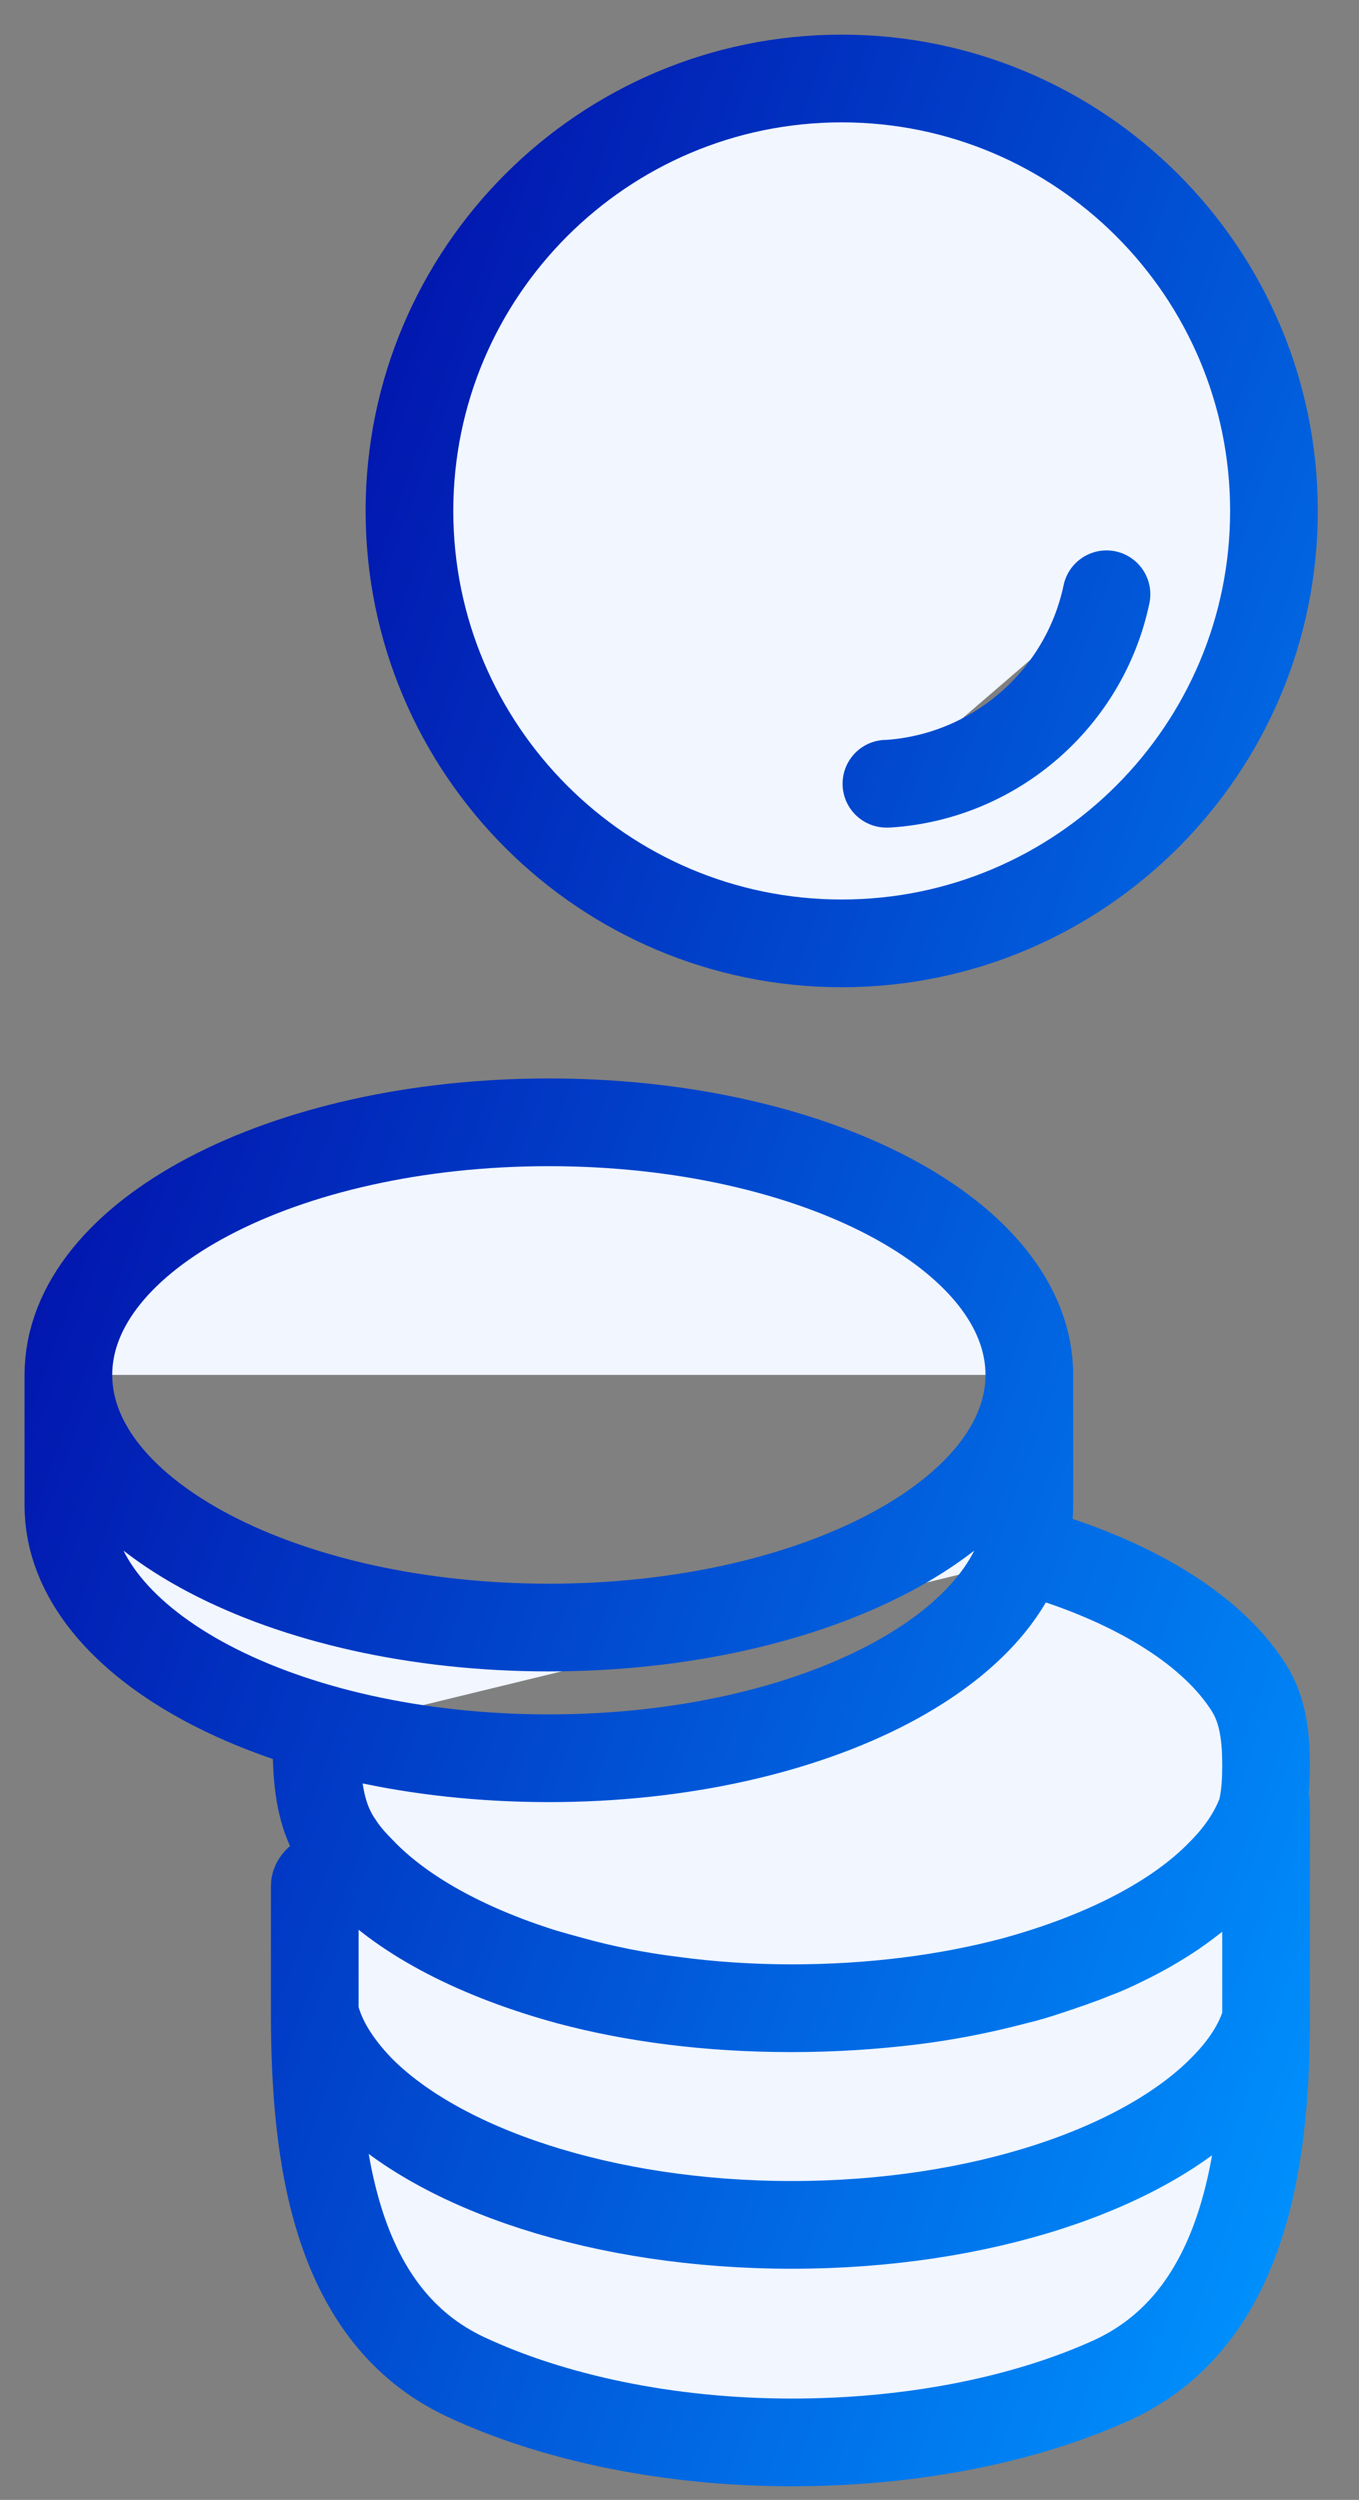
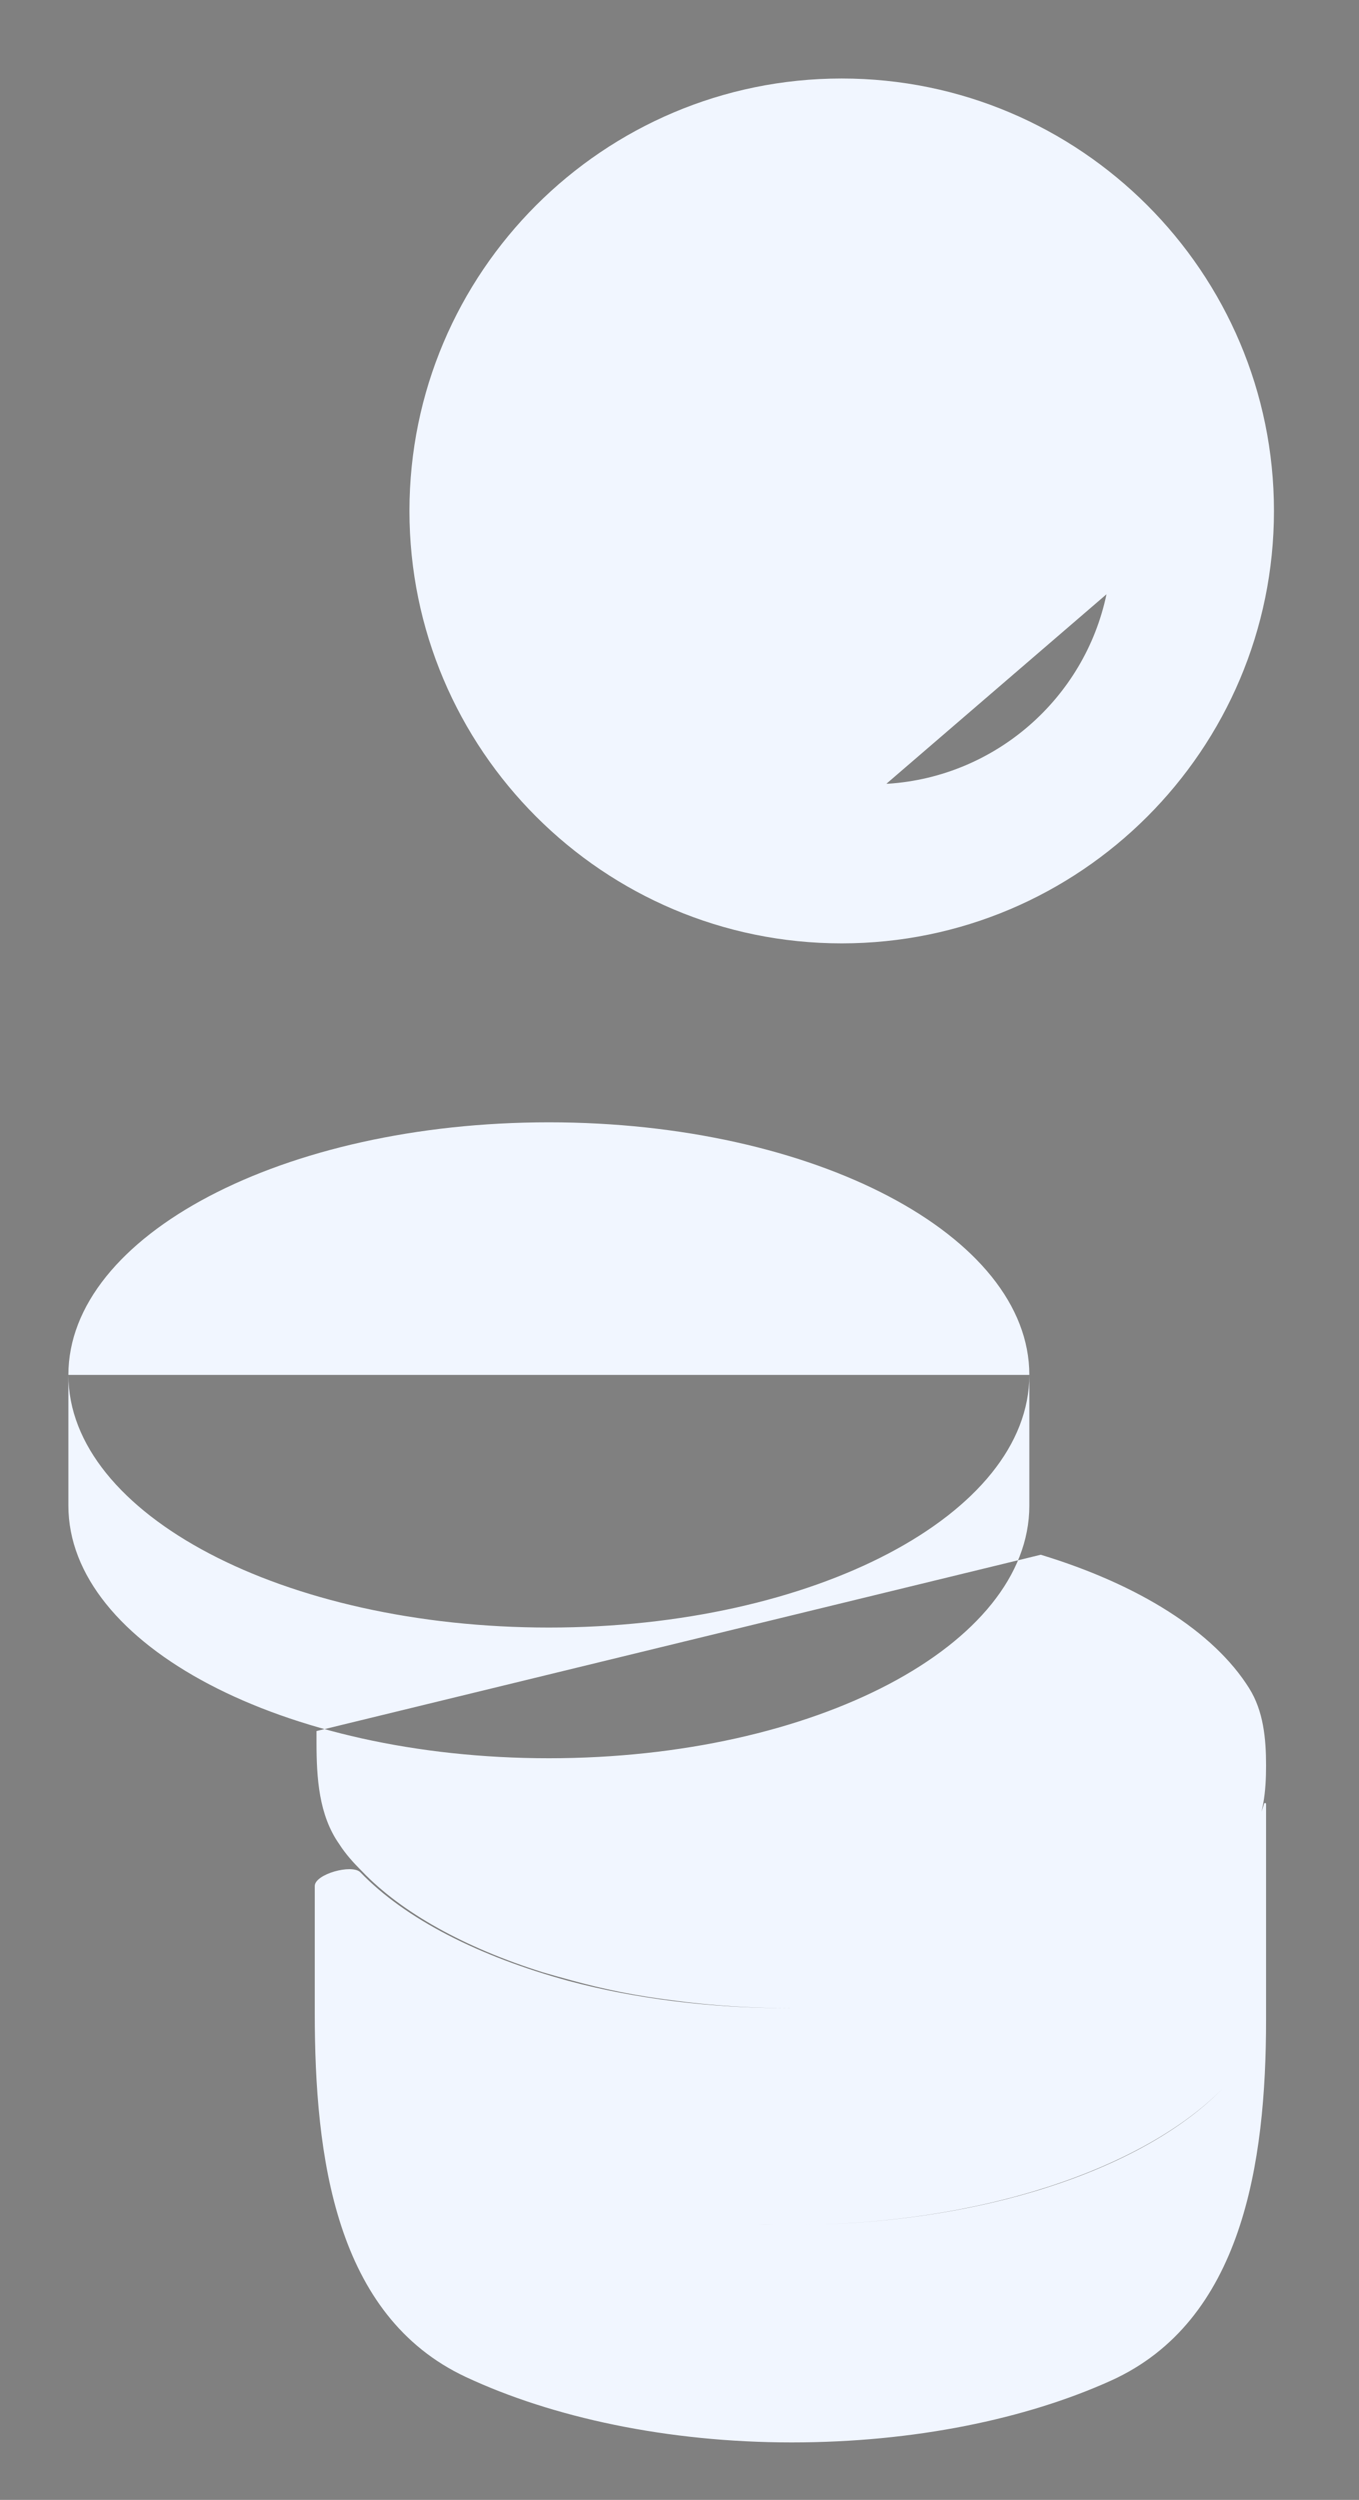
<svg xmlns="http://www.w3.org/2000/svg" width="31" height="57" viewBox="0 0 31 57" fill="none">
  <rect x="0" y="0" width="31" height="57" fill="#808080" stroke="none" />
  <path d="M29.06 11.65C29.06 17.09 24.64 21.51 19.2 21.51C13.76 21.51 9.34 17.09 9.34 11.65C9.34 6.21 13.76 1.79 19.2 1.79C24.64 1.79 29.06 6.21 29.06 11.65ZM1.56 31.35V34.33C1.56 37.51 6.46 40.09 12.52 40.09C18.58 40.09 23.48 37.51 23.48 34.33V31.35M23.48 31.35C23.48 34.53 18.56 37.11 12.52 37.11C6.48 37.11 1.56 34.53 1.56 31.35C1.56 28.17 6.46 25.59 12.52 25.59C18.58 25.59 23.48 28.17 23.48 31.35ZM20.22 17.87H20.26C22.7 17.71 24.74 15.93 25.24 13.55M23.74 35.45C25.974 36.128 27.687 37.203 28.495 38.495C28.82 39.013 28.88 39.641 28.88 40.253V40.253C28.88 40.835 28.827 41.432 28.522 41.928C28.438 42.064 28.344 42.198 28.24 42.33C28.14 42.45 28.02 42.57 27.9 42.69C27.58 43.01 27.2 43.33 26.76 43.63C26.4 43.87 26.02 44.09 25.6 44.29C25.4 44.39 25.18 44.49 24.96 44.57C24.62 44.71 24.26 44.83 23.9 44.95C23.66 45.03 23.4 45.11 23.14 45.17C22.38 45.37 21.58 45.53 20.74 45.63C19.9 45.73 19 45.79 18.08 45.79C17.16 45.79 16.22 45.73 15.34 45.61C14.52 45.51 13.74 45.35 13.02 45.15C12.8 45.09 12.58 45.03 12.38 44.97C10.6 44.41 9.16 43.61 8.26 42.67C8.06 42.47 7.88 42.27 7.74 42.05V42.05C7.272 41.387 7.22 40.539 7.22 39.727V39.47M28.857 41.11C28.87 41.11 28.88 41.12 28.88 41.133V46.05C28.72 46.61 28.38 47.15 27.88 47.63C26.08 49.45 22.36 50.73 18.06 50.73C13.76 50.73 10.02 49.47 8.22 47.63C7.68 47.09 7.32 46.51 7.18 45.89V43.004C7.18 42.731 8.027 42.497 8.22 42.69V42.69C9.24 43.75 10.92 44.61 12.98 45.17C14.48 45.57 16.2 45.79 18.04 45.79C19.88 45.79 21.58 45.57 23.1 45.17C25.16 44.61 26.84 43.75 27.86 42.69C28.335 42.215 28.673 41.681 28.835 41.127C28.838 41.117 28.847 41.11 28.857 41.11V41.11ZM28.88 46.05V46.05C28.88 49.338 28.336 52.929 25.34 54.282C23.403 55.157 20.852 55.69 18.06 55.69C15.236 55.69 12.605 55.123 10.628 54.199C7.644 52.804 7.18 49.184 7.18 45.89V45.89C7.32 46.51 7.7 47.09 8.22 47.63C10.02 49.45 13.76 50.73 18.06 50.73C22.36 50.73 26.08 49.47 27.88 47.63C28.38 47.13 28.72 46.61 28.88 46.05Z" fill="#F1F6FF" />
-   <path d="M1.56 31.35V34.33C1.56 37.51 6.46 40.09 12.52 40.09C18.58 40.09 23.48 37.51 23.48 34.33V31.35M1.56 31.35C1.56 34.53 6.48 37.11 12.52 37.11C18.56 37.11 23.48 34.53 23.48 31.35M1.56 31.35C1.56 28.17 6.46 25.59 12.52 25.59C18.58 25.59 23.48 28.17 23.48 31.35M20.22 17.87H20.26C22.7 17.71 24.74 15.93 25.24 13.55M23.74 35.45C25.974 36.128 27.687 37.203 28.495 38.495C28.82 39.013 28.88 39.641 28.88 40.253V40.253C28.88 40.835 28.827 41.432 28.522 41.928C28.438 42.064 28.344 42.198 28.24 42.33C28.14 42.45 28.02 42.57 27.9 42.69C27.58 43.01 27.2 43.33 26.76 43.63C26.4 43.87 26.02 44.09 25.6 44.29C25.4 44.39 25.18 44.49 24.96 44.57C24.62 44.71 24.26 44.83 23.9 44.95C23.66 45.03 23.4 45.11 23.14 45.17C22.38 45.37 21.58 45.53 20.74 45.63C19.9 45.73 19 45.79 18.08 45.79C17.16 45.79 16.22 45.73 15.34 45.61C14.52 45.51 13.74 45.35 13.02 45.15C12.8 45.09 12.58 45.03 12.38 44.97C10.6 44.41 9.16 43.61 8.26 42.67C8.06 42.47 7.88 42.27 7.74 42.05V42.05C7.272 41.387 7.22 40.539 7.22 39.727V39.47M28.88 46.05V41.133C28.88 41.12 28.87 41.11 28.857 41.11V41.11C28.847 41.11 28.838 41.117 28.835 41.127C28.673 41.681 28.335 42.215 27.86 42.69C26.84 43.75 25.16 44.61 23.1 45.17C21.58 45.57 19.88 45.79 18.04 45.79C16.2 45.79 14.48 45.57 12.98 45.17C10.92 44.61 9.24 43.75 8.22 42.69V42.69C8.027 42.497 7.18 42.731 7.18 43.004V45.89M28.88 46.05C28.72 46.61 28.38 47.15 27.88 47.63M28.88 46.05V46.05C28.88 49.338 28.336 52.929 25.34 54.282C23.403 55.157 20.852 55.69 18.06 55.69C15.236 55.69 12.605 55.123 10.628 54.199C7.644 52.804 7.18 49.184 7.18 45.89V45.89M28.88 46.05C28.72 46.61 28.38 47.13 27.88 47.63M27.88 47.63C26.08 49.45 22.36 50.73 18.06 50.73M27.88 47.63C26.08 49.47 22.36 50.73 18.06 50.73M18.06 50.73C13.76 50.73 10.02 49.47 8.22 47.63M18.06 50.73C13.76 50.73 10.02 49.45 8.22 47.63M8.22 47.63C7.68 47.09 7.32 46.51 7.18 45.89M8.22 47.63C7.7 47.09 7.32 46.51 7.18 45.89M29.06 11.65C29.06 17.09 24.64 21.51 19.2 21.51C13.76 21.51 9.34 17.09 9.34 11.65C9.34 6.21 13.76 1.79 19.2 1.79C24.64 1.79 29.06 6.21 29.06 11.65Z" stroke="url(#paint0_linear_152_144)" stroke-width="2" stroke-linecap="round" stroke-linejoin="round" />
  <defs>
    <linearGradient id="paint0_linear_152_144" x1="1.56" y1="13.581" x2="39.339" y2="27.222" gradientUnits="userSpaceOnUse">
      <stop stop-color="#0206A4" />
      <stop offset="1" stop-color="#0094FF" />
    </linearGradient>
  </defs>
</svg>